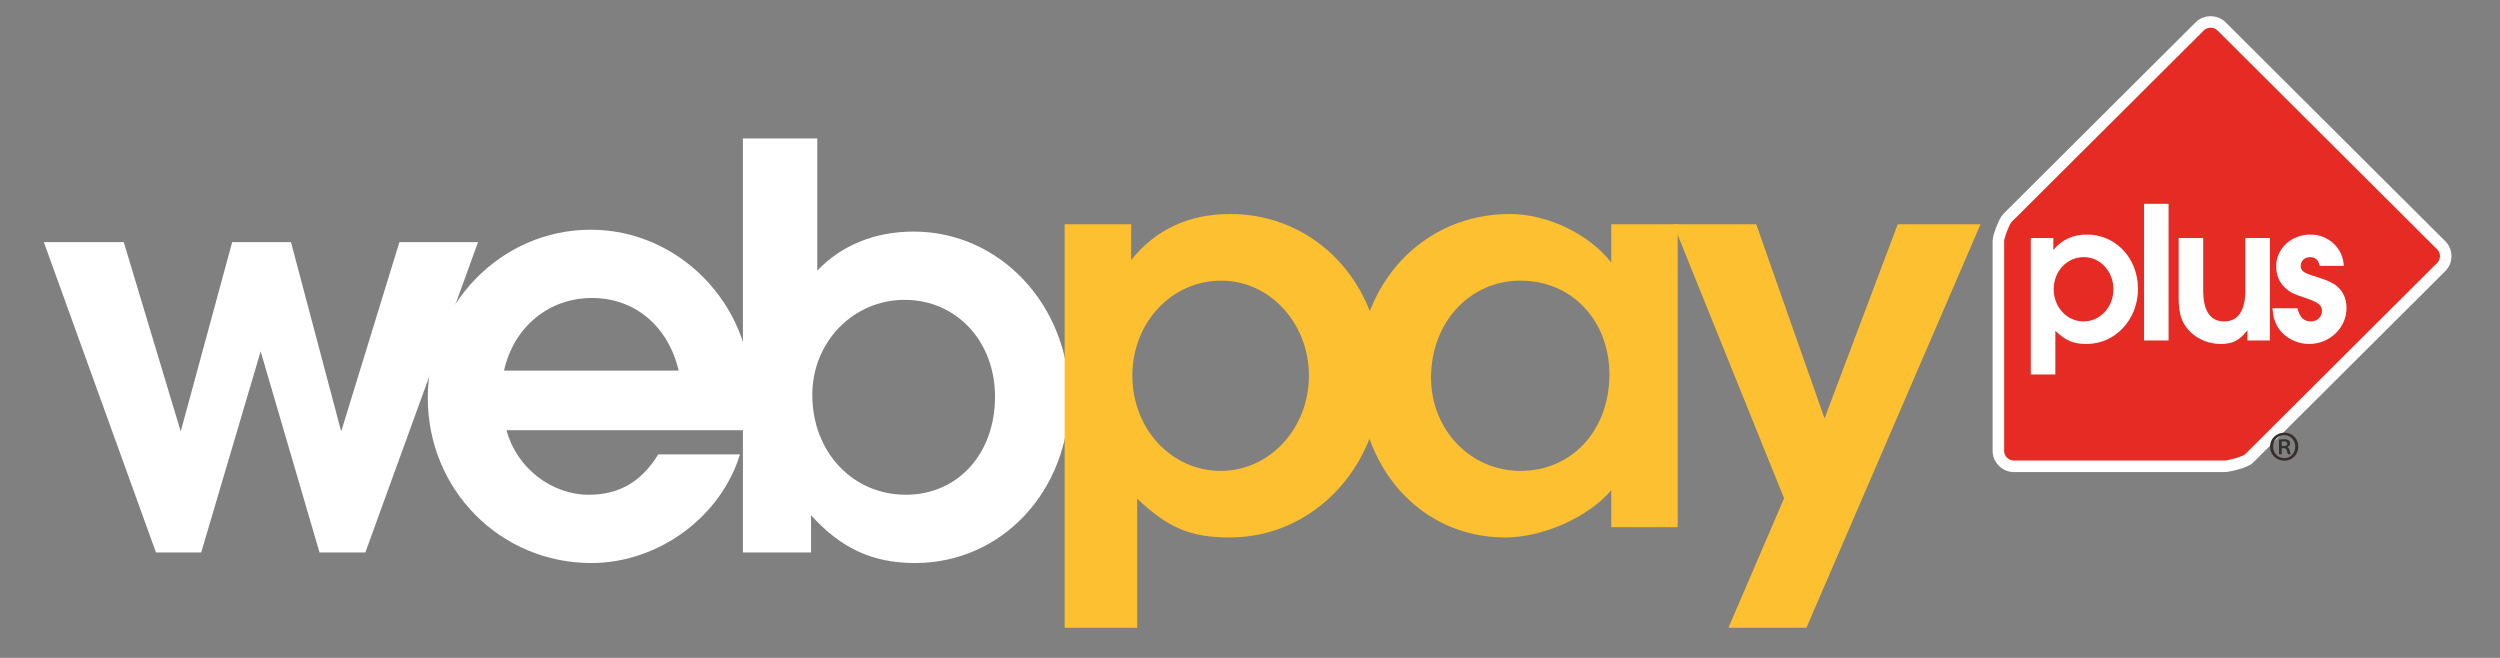
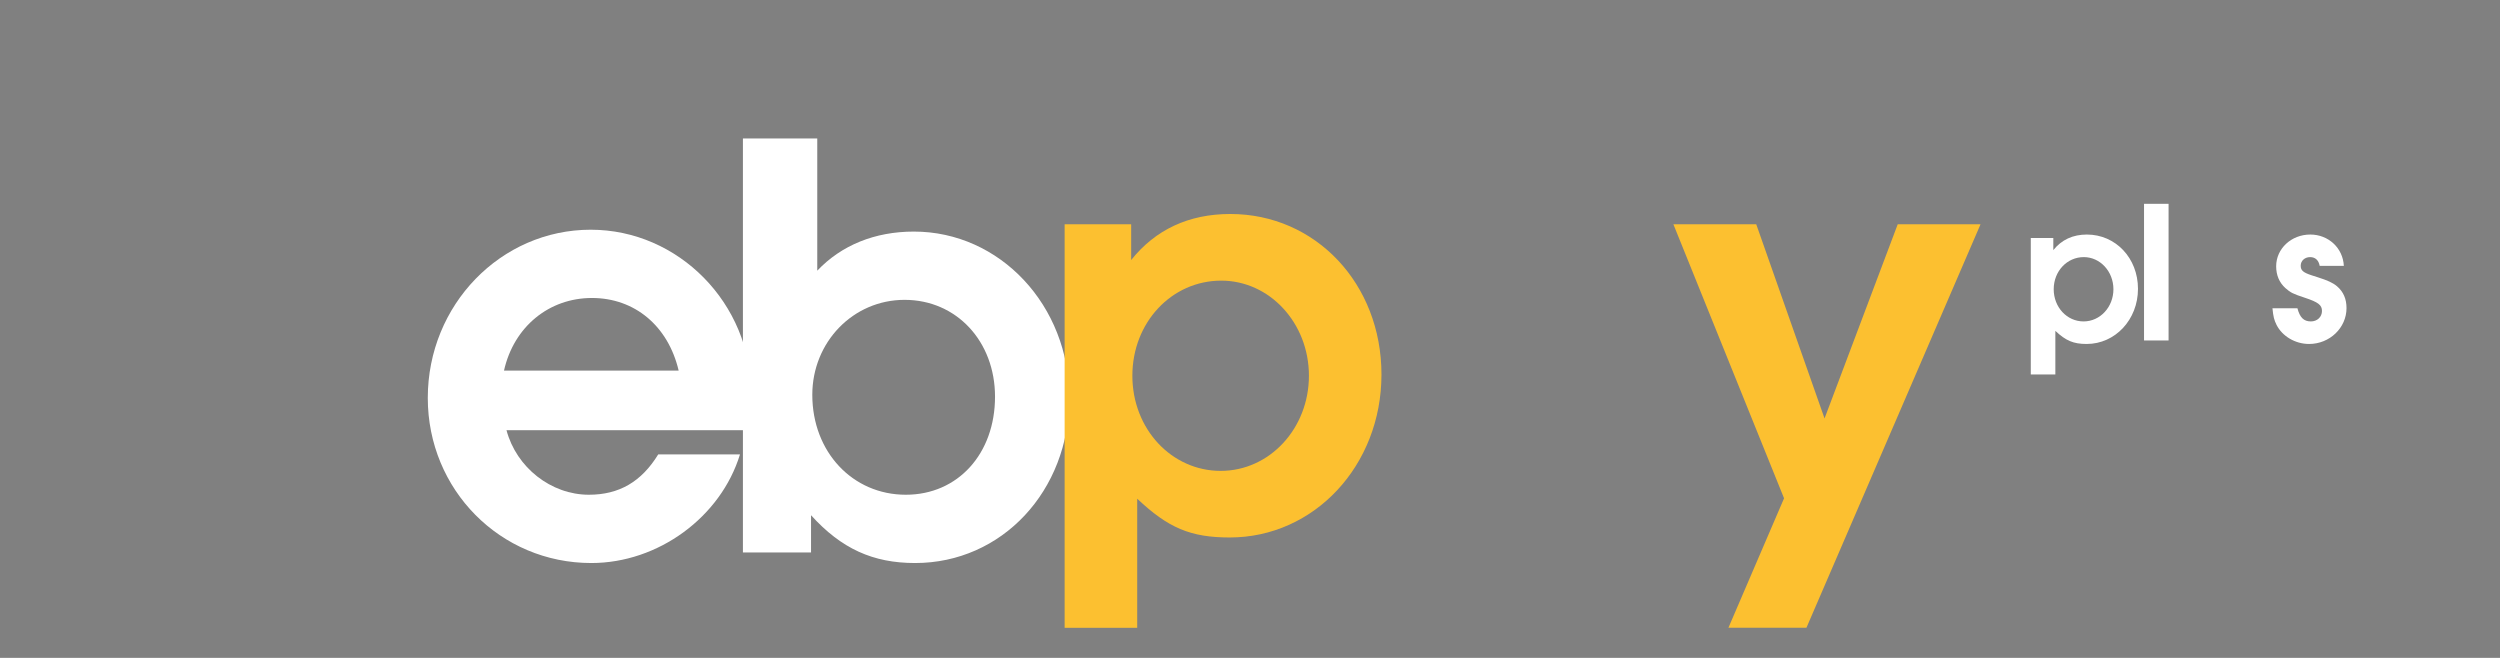
<svg xmlns="http://www.w3.org/2000/svg" width="114" height="30" viewBox="0 0 114 30" fill="none">
  <rect x="0" y="0" width="114" height="30" fill="#808080" stroke="none" />
-   <path fill-rule="evenodd" clip-rule="evenodd" d="M9.174 25.192L11.886 16.022L14.57 25.192H16.659L21.799 11.041H18.213L15.558 19.674L13.269 11.041H10.587L8.241 19.674L5.643 11.041H2L7.112 25.192H9.174Z" fill="#ffffff" />
  <path fill-rule="evenodd" clip-rule="evenodd" d="M34.251 17.919C34.251 13.843 30.947 10.475 26.936 10.475C22.84 10.475 19.507 13.9 19.507 18.145C19.507 22.335 22.812 25.674 26.964 25.674C30.015 25.674 32.868 23.58 33.743 20.721H30.015C29.251 21.965 28.235 22.56 26.852 22.56C25.128 22.56 23.547 21.316 23.096 19.617H34.053C34.223 18.797 34.251 18.427 34.251 17.919ZM22.982 16.9C23.433 14.89 25.043 13.588 26.992 13.588C28.942 13.588 30.467 14.862 30.947 16.9H22.982Z" fill="#ffffff" />
  <path fill-rule="evenodd" clip-rule="evenodd" d="M36.983 25.193V23.494C38.367 25.023 39.809 25.674 41.728 25.674C45.684 25.674 48.761 22.391 48.761 18.145C48.761 13.927 45.599 10.56 41.672 10.56C39.893 10.56 38.367 11.182 37.267 12.343V6.314H33.877V25.193H36.983ZM41.248 13.673C43.622 13.673 45.373 15.57 45.373 18.089C45.373 20.692 43.678 22.56 41.306 22.56C38.877 22.56 37.041 20.608 37.041 18.004C37.041 15.598 38.904 13.673 41.248 13.673Z" fill="#ffffff" />
  <path fill-rule="evenodd" clip-rule="evenodd" d="M51.857 28.627V22.741C53.262 24.068 54.283 24.509 56.074 24.509C59.935 24.509 62.995 21.222 62.995 17.078C62.995 12.936 59.989 9.758 56.102 9.758C54.201 9.758 52.684 10.476 51.581 11.857V10.228H48.547V28.627H51.857ZM55.69 12.797C57.895 12.797 59.687 14.73 59.687 17.133C59.687 19.537 57.895 21.472 55.662 21.472C53.428 21.472 51.636 19.564 51.636 17.133C51.636 14.703 53.428 12.797 55.69 12.797Z" fill="#FCC030" />
-   <path fill-rule="evenodd" clip-rule="evenodd" d="M73.472 10.228V11.967C72.451 10.67 70.576 9.758 68.841 9.758C64.925 9.758 61.947 12.908 61.947 17.05C61.947 21.333 64.786 24.509 68.647 24.509C70.355 24.509 72.451 23.571 73.472 22.354V24.04H76.503V10.228H73.472ZM69.336 21.472C67.048 21.472 65.255 19.593 65.255 17.218C65.255 14.703 67.019 12.797 69.336 12.797C71.679 12.797 73.389 14.619 73.389 17.078C73.389 19.621 71.679 21.472 69.336 21.472Z" fill="#FCC030" />
  <path fill-rule="evenodd" clip-rule="evenodd" d="M82.373 28.626L90.312 10.228H86.536L83.199 19.081L80.085 10.228H76.307L81.353 22.722L78.816 28.626H82.373Z" fill="#FCC030" />
-   <path d="M91.126 10.984C91.126 10.789 91.391 10.086 91.541 9.937L100.304 1.206C100.581 0.931 101.028 0.931 101.306 1.206L111.317 11.183C111.596 11.459 111.596 11.903 111.317 12.179L102.555 20.909C102.377 21.086 101.618 21.263 101.444 21.263H91.835C91.443 21.263 91.126 20.947 91.126 20.559V10.984Z" fill="#E62B24" stroke="white" stroke-width="0.526" stroke-miterlimit="3.864" />
  <path fill-rule="evenodd" clip-rule="evenodd" d="M93.724 17.077V15.087C94.2 15.536 94.546 15.685 95.151 15.685C96.456 15.685 97.492 14.573 97.492 13.171C97.492 11.77 96.475 10.695 95.161 10.695C94.518 10.695 94.004 10.938 93.631 11.405V10.854H92.604V17.077H93.724ZM95.021 11.724C95.767 11.724 96.372 12.376 96.372 13.19C96.372 14.002 95.767 14.657 95.01 14.657C94.255 14.657 93.649 14.012 93.649 13.19C93.649 12.368 94.255 11.724 95.021 11.724Z" fill="white" />
  <path d="M98.887 9.294H97.768V15.525H98.887V9.294Z" fill="white" />
-   <path fill-rule="evenodd" clip-rule="evenodd" d="M102.388 13.246C102.388 14.172 102.053 14.657 101.419 14.657C100.793 14.657 100.466 14.181 100.466 13.246V10.854H99.347V13.592C99.347 14.368 99.506 14.788 99.927 15.18C100.29 15.507 100.765 15.685 101.269 15.685C101.81 15.685 102.117 15.525 102.482 15.06V15.525H103.507V10.854H102.388V13.246Z" fill="white" />
  <path fill-rule="evenodd" clip-rule="evenodd" d="M103.624 14.058C103.662 14.442 103.699 14.591 103.811 14.816C104.071 15.33 104.659 15.685 105.294 15.685C106.236 15.685 107.001 14.947 107.001 14.05C107.001 13.628 106.86 13.303 106.563 13.05C106.376 12.891 106.114 12.778 105.703 12.648L105.387 12.546C105.024 12.423 104.912 12.33 104.912 12.116C104.912 11.891 105.098 11.724 105.341 11.724C105.574 11.724 105.731 11.864 105.778 12.125H106.879C106.841 11.312 106.179 10.695 105.35 10.695C104.482 10.695 103.793 11.339 103.793 12.143C103.793 12.546 103.933 12.881 104.212 13.135C104.455 13.349 104.557 13.396 105.088 13.573C105.714 13.779 105.882 13.909 105.882 14.181C105.882 14.451 105.667 14.657 105.377 14.657C105.052 14.657 104.874 14.479 104.763 14.058H103.624Z" fill="white" />
-   <path d="M104.167 19.729C104.526 19.729 104.804 20.008 104.804 20.364C104.804 20.727 104.526 21.007 104.163 21.007C103.801 21.007 103.513 20.727 103.513 20.364C103.513 20.008 103.801 19.729 104.163 19.729H104.167ZM104.159 19.841C103.871 19.841 103.654 20.077 103.654 20.364C103.654 20.66 103.871 20.89 104.167 20.89C104.45 20.895 104.663 20.66 104.663 20.369C104.663 20.077 104.45 19.841 104.163 19.841H104.159ZM104.047 20.715H103.923V20.048C103.991 20.036 104.064 20.029 104.155 20.029C104.266 20.029 104.324 20.048 104.363 20.081C104.401 20.107 104.429 20.16 104.429 20.224C104.429 20.303 104.371 20.357 104.303 20.379V20.387C104.357 20.412 104.391 20.463 104.409 20.551C104.429 20.651 104.444 20.691 104.462 20.715H104.334C104.316 20.691 104.298 20.631 104.28 20.544C104.264 20.467 104.22 20.436 104.127 20.436H104.047V20.715ZM104.047 20.34H104.131C104.22 20.34 104.303 20.311 104.303 20.236C104.303 20.173 104.258 20.125 104.144 20.125C104.094 20.125 104.065 20.128 104.047 20.133V20.34Z" fill="#372F2D" />
</svg>